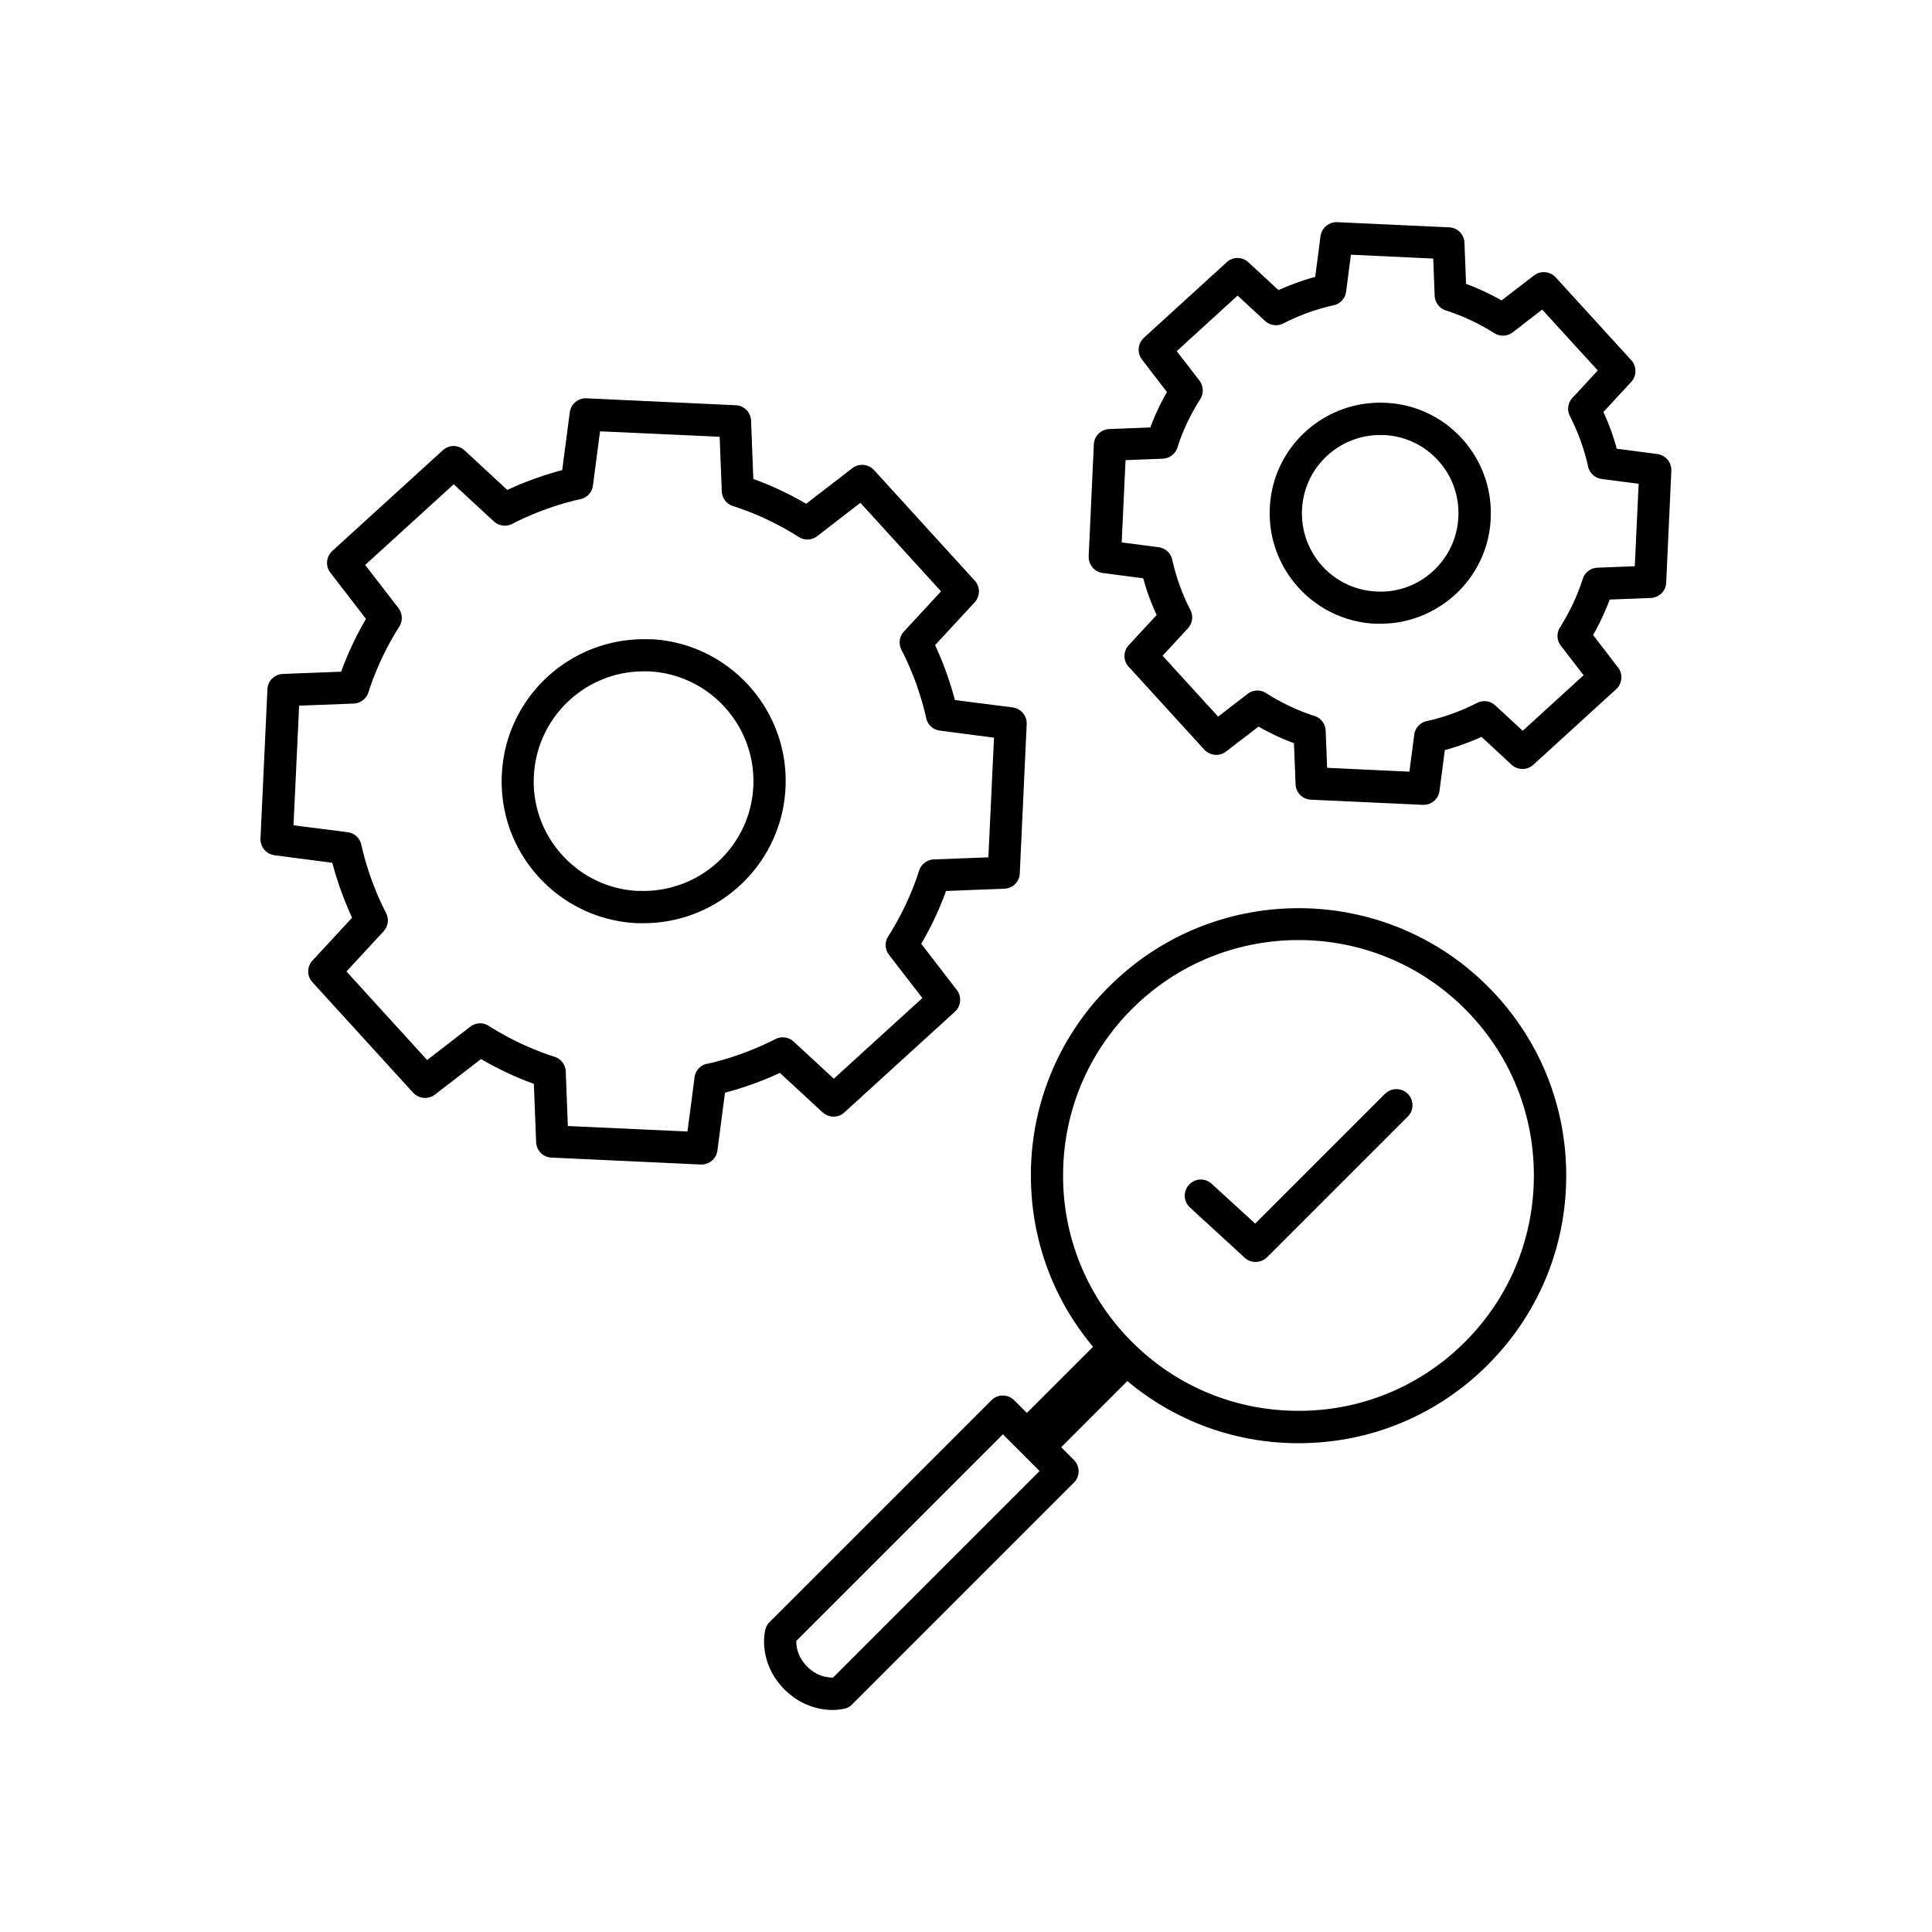
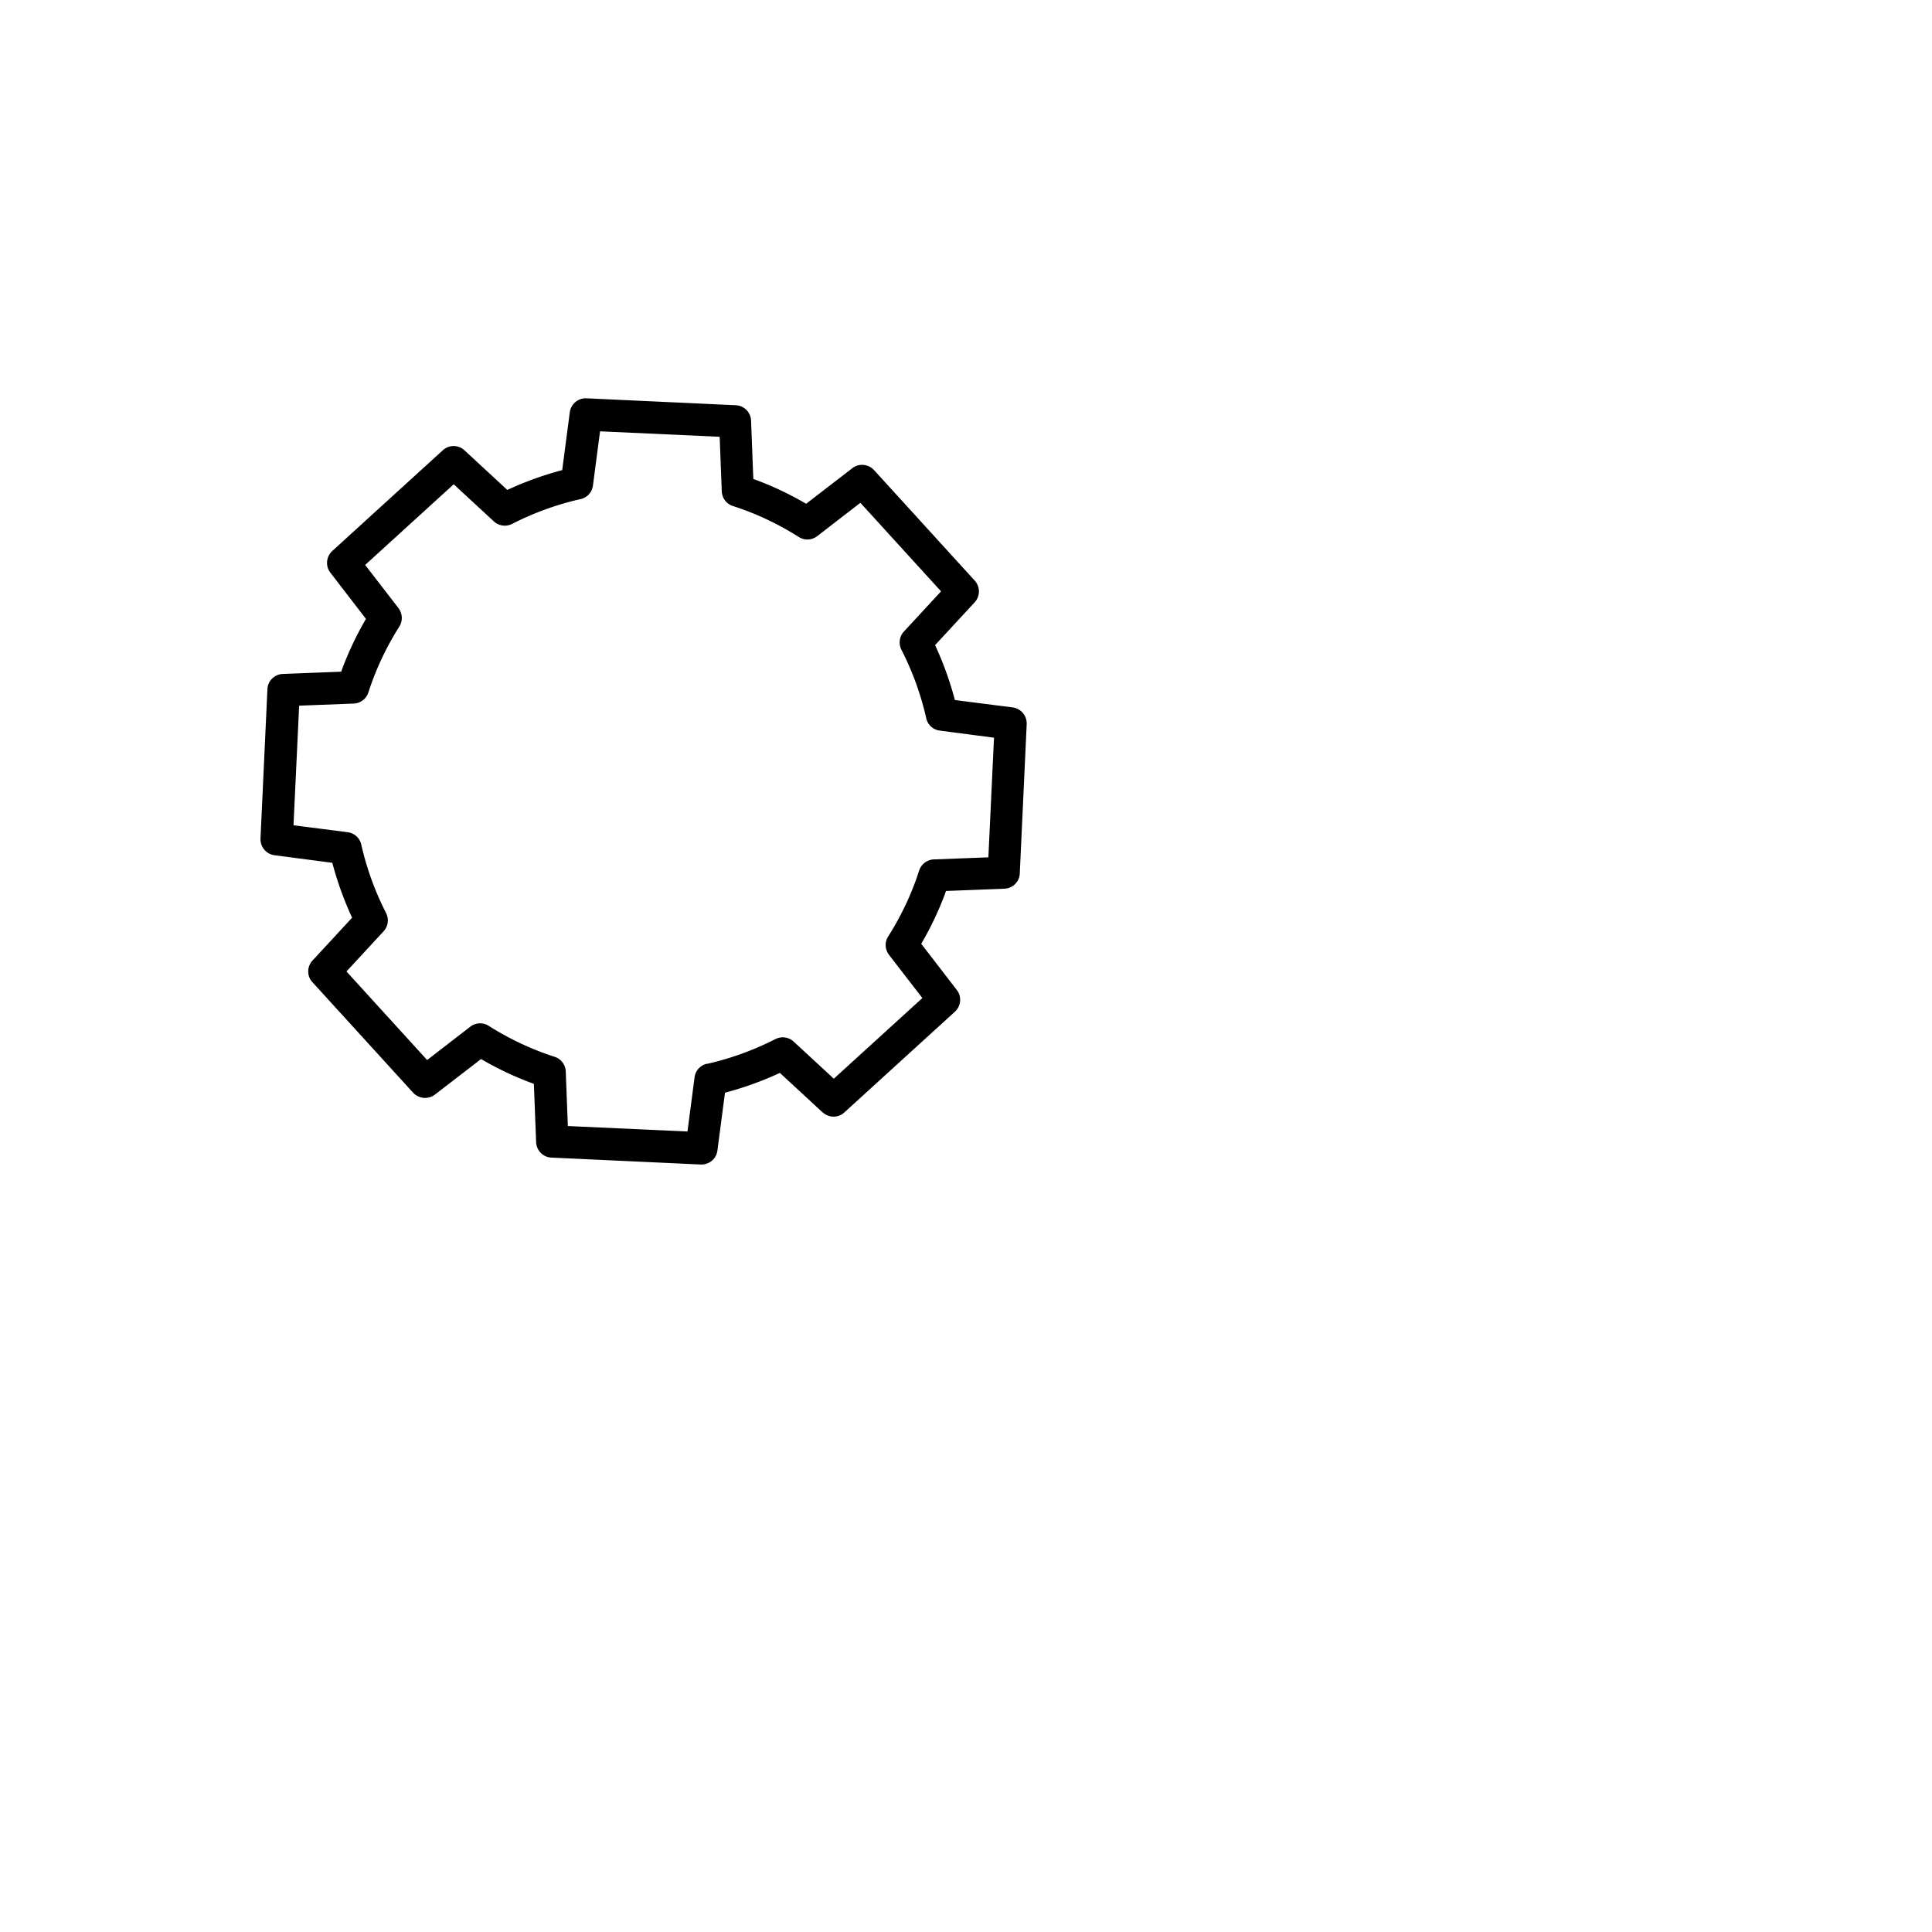
<svg xmlns="http://www.w3.org/2000/svg" width="120" height="120" fill="none">
  <path d="M51.1 69.09c.38.35.97.36 1.35 0l6.86-6.25c.38-.35.44-.94.12-1.35l-2.21-2.87a19.62 19.62 0 001.54-3.28l3.62-.14c.52-.02.94-.43.96-.95l.43-9.27c.02-.52-.35-.97-.87-1.04l-3.59-.46c-.31-1.17-.72-2.31-1.23-3.41l2.46-2.66a1 1 0 000-1.35l-6.25-6.86c-.35-.38-.94-.44-1.35-.12l-2.87 2.21a19.62 19.62 0 00-3.28-1.54l-.14-3.62a.992.992 0 00-.95-.96l-9.27-.43c-.51-.03-.97.35-1.04.87l-.47 3.59c-1.17.31-2.31.72-3.41 1.23l-2.66-2.46a.989.989 0 00-1.35 0l-6.86 6.25c-.38.35-.44.94-.12 1.35l2.21 2.87c-.61 1.05-1.13 2.15-1.54 3.28l-3.62.14c-.52.02-.94.43-.96.95l-.43 9.27c-.02.52.35.97.87 1.04l3.59.47c.31 1.17.72 2.31 1.23 3.41l-2.46 2.66c-.35.38-.36.97 0 1.35l6.25 6.86c.35.38.94.43 1.35.12l2.87-2.21a20 20 0 003.28 1.54l.14 3.62c.02.52.43.94.95.96l9.27.43h.05c.5 0 .93-.37.99-.87l.47-3.59c1.17-.31 2.31-.72 3.41-1.23l2.66 2.46v-.01zm-7.19-3.02a.99.99 0 00-.77.85l-.44 3.36-7.43-.34-.13-3.39a1 1 0 00-.69-.91c-1.43-.46-2.81-1.11-4.09-1.92a.993.993 0 00-1.15.05l-2.68 2.07-5.01-5.5 2.3-2.49c.29-.31.35-.76.16-1.14-.69-1.35-1.21-2.78-1.54-4.25a.99.99 0 00-.85-.77l-3.36-.43.35-7.43 3.39-.13a1 1 0 00.91-.69c.46-1.43 1.11-2.81 1.92-4.09.23-.36.2-.81-.05-1.15l-2.07-2.68 5.5-5.01 2.49 2.3c.31.29.76.35 1.14.16 1.35-.69 2.78-1.21 4.25-1.54a.99.99 0 00.77-.85l.44-3.36 7.43.34.13 3.39a1 1 0 00.69.91c1.44.46 2.81 1.11 4.09 1.92.36.23.81.21 1.15-.05l2.68-2.07 5.01 5.5-2.3 2.49c-.29.31-.35.76-.16 1.14.69 1.35 1.21 2.78 1.54 4.25.09.41.43.72.85.77l3.36.44-.35 7.43-3.39.13a1 1 0 00-.91.69c-.46 1.44-1.11 2.81-1.92 4.09-.23.35-.21.81.05 1.15l2.07 2.68-5.5 5.01-2.49-2.3c-.31-.29-.76-.35-1.14-.16-1.35.69-2.78 1.21-4.25 1.54v-.01z" fill="#000" />
-   <path d="M40.39 39.71c-4.87-.21-9 3.54-9.22 8.41-.11 2.35.7 4.61 2.29 6.35a8.783 8.783 0 006.11 2.87h.41c4.68 0 8.59-3.69 8.81-8.42.23-4.86-3.54-9-8.4-9.22v.01zm-.73 15.63c-1.82-.08-3.5-.87-4.73-2.22a6.743 6.743 0 01-1.77-4.91c.17-3.65 3.19-6.51 6.81-6.51h.32c3.76.17 6.67 3.38 6.5 7.13-.17 3.76-3.37 6.67-7.13 6.5v.01zm63.28-27.14l-2.52-.33c-.21-.78-.49-1.54-.83-2.28l1.73-1.87a1 1 0 000-1.35l-4.69-5.14c-.35-.38-.94-.44-1.35-.12l-2.02 1.55c-.7-.4-1.44-.75-2.2-1.03l-.1-2.55a.992.992 0 00-.95-.96l-6.95-.32c-.51-.02-.97.35-1.04.87l-.33 2.53c-.78.21-1.54.49-2.28.82l-1.87-1.73a.989.989 0 00-1.35 0l-5.14 4.69c-.38.35-.44.94-.12 1.35l1.55 2.02c-.4.7-.75 1.44-1.03 2.2l-2.55.1c-.52.02-.94.43-.96.95l-.32 6.95c-.02.52.35.97.87 1.04l2.52.33c.21.78.49 1.54.83 2.28l-1.73 1.87c-.35.38-.36.97 0 1.35l4.69 5.14c.35.38.94.44 1.35.12l2.02-1.55c.7.4 1.44.75 2.2 1.03l.1 2.55c.02.52.43.94.95.96l6.95.32h.05c.5 0 .93-.37.99-.87l.33-2.53c.78-.21 1.54-.49 2.28-.82l1.87 1.73a1 1 0 001.35 0l5.14-4.69c.38-.35.44-.94.12-1.35l-1.55-2.02c.4-.7.75-1.44 1.03-2.2l2.55-.1c.52-.02.94-.43.96-.95l.32-6.95c.02-.52-.35-.97-.87-1.04zm-1.41 6.97l-2.31.09a1 1 0 00-.91.69c-.34 1.06-.82 2.07-1.41 3.01-.23.35-.21.81.05 1.15l1.41 1.83-3.78 3.45-1.7-1.57c-.31-.29-.76-.35-1.14-.16-.99.51-2.04.89-3.13 1.13a.99.99 0 00-.77.85l-.3 2.29-5.11-.24-.09-2.31a1 1 0 00-.69-.91c-1.06-.34-2.07-.82-3.01-1.42a.993.993 0 00-1.15.05l-1.83 1.41-3.45-3.78 1.57-1.7c.29-.31.35-.76.16-1.14-.51-.99-.89-2.04-1.13-3.13a.99.99 0 00-.85-.77l-2.29-.3.24-5.11 2.31-.09a1 1 0 00.91-.69c.34-1.06.82-2.07 1.42-3.01.23-.35.2-.81-.05-1.15l-1.41-1.83 3.78-3.45 1.7 1.57c.31.29.76.35 1.14.16.99-.51 2.05-.89 3.13-1.13a.99.99 0 00.77-.85l.3-2.29 5.11.24.09 2.31a1 1 0 00.69.91c1.06.34 2.07.82 3.01 1.41.36.23.81.21 1.15-.05l1.83-1.41 3.45 3.78-1.57 1.7c-.29.31-.35.76-.16 1.14.51.99.89 2.04 1.13 3.13.09.41.43.72.85.77l2.29.3-.24 5.11-.01.01z" fill="#000" />
-   <path d="M86.041 25.02a6.85 6.85 0 00-4.94 1.78 6.78 6.78 0 00-2.23 4.76c-.18 3.78 2.76 7 6.54 7.18h.33c1.71 0 3.34-.63 4.62-1.79a6.78 6.78 0 002.23-4.76 6.85 6.85 0 00-1.78-4.94 6.78 6.78 0 00-4.76-2.23h-.01zm4.54 7.09c-.06 1.3-.62 2.49-1.58 3.37-.96.88-2.21 1.33-3.5 1.26-1.3-.06-2.5-.62-3.37-1.58a4.86 4.86 0 01-1.26-3.5c.06-1.3.62-2.5 1.58-3.37.9-.82 2.06-1.27 3.27-1.27h.23c1.3.06 2.5.62 3.37 1.58.88.96 1.32 2.21 1.26 3.5v.01zm-21.68 29.15a16.505 16.505 0 00-4.87 11.75c0 3.94 1.36 7.66 3.86 10.64l-4.11 4.11-.79-.79a.996.996 0 00-1.41 0l-13.78 13.779c-.13.13-.22.29-.26.46-.19.75-.16 2.38 1.19 3.73.99.99 2.14 1.27 2.98 1.27.29 0 .55-.04.75-.08.17-.04.33-.13.46-.26l13.78-13.78a.996.996 0 000-1.41l-.79-.79 4.11-4.11a16.47 16.47 0 0010.64 3.86c4.44 0 8.61-1.73 11.75-4.87 3.14-3.14 4.87-7.31 4.87-11.75s-1.73-8.61-4.87-11.75c-6.48-6.48-17.03-6.48-23.51 0v-.01zm-17.16 42.939c-.33 0-.99-.07-1.6-.68-.61-.61-.69-1.27-.68-1.6l12.83-12.83 2.28 2.28-12.83 12.83zm39.25-20.85a14.522 14.522 0 01-10.34 4.28c-3.91 0-7.58-1.52-10.34-4.28a14.522 14.522 0 01-4.28-10.34c0-3.91 1.52-7.58 4.28-10.34 2.85-2.85 6.59-4.28 10.34-4.28s7.49 1.43 10.34 4.28c2.76 2.76 4.28 6.43 4.28 10.34s-1.52 7.58-4.28 10.34z" fill="#000" />
-   <path d="M86.021 67.94L77.961 76l-2.7-2.47a.988.988 0 00-1.41.06.996.996 0 00.06 1.41l3.4 3.12c.19.18.43.26.68.26.26 0 .51-.1.71-.29l8.74-8.74a.996.996 0 10-1.41-1.41h-.01z" fill="#000" />
</svg>